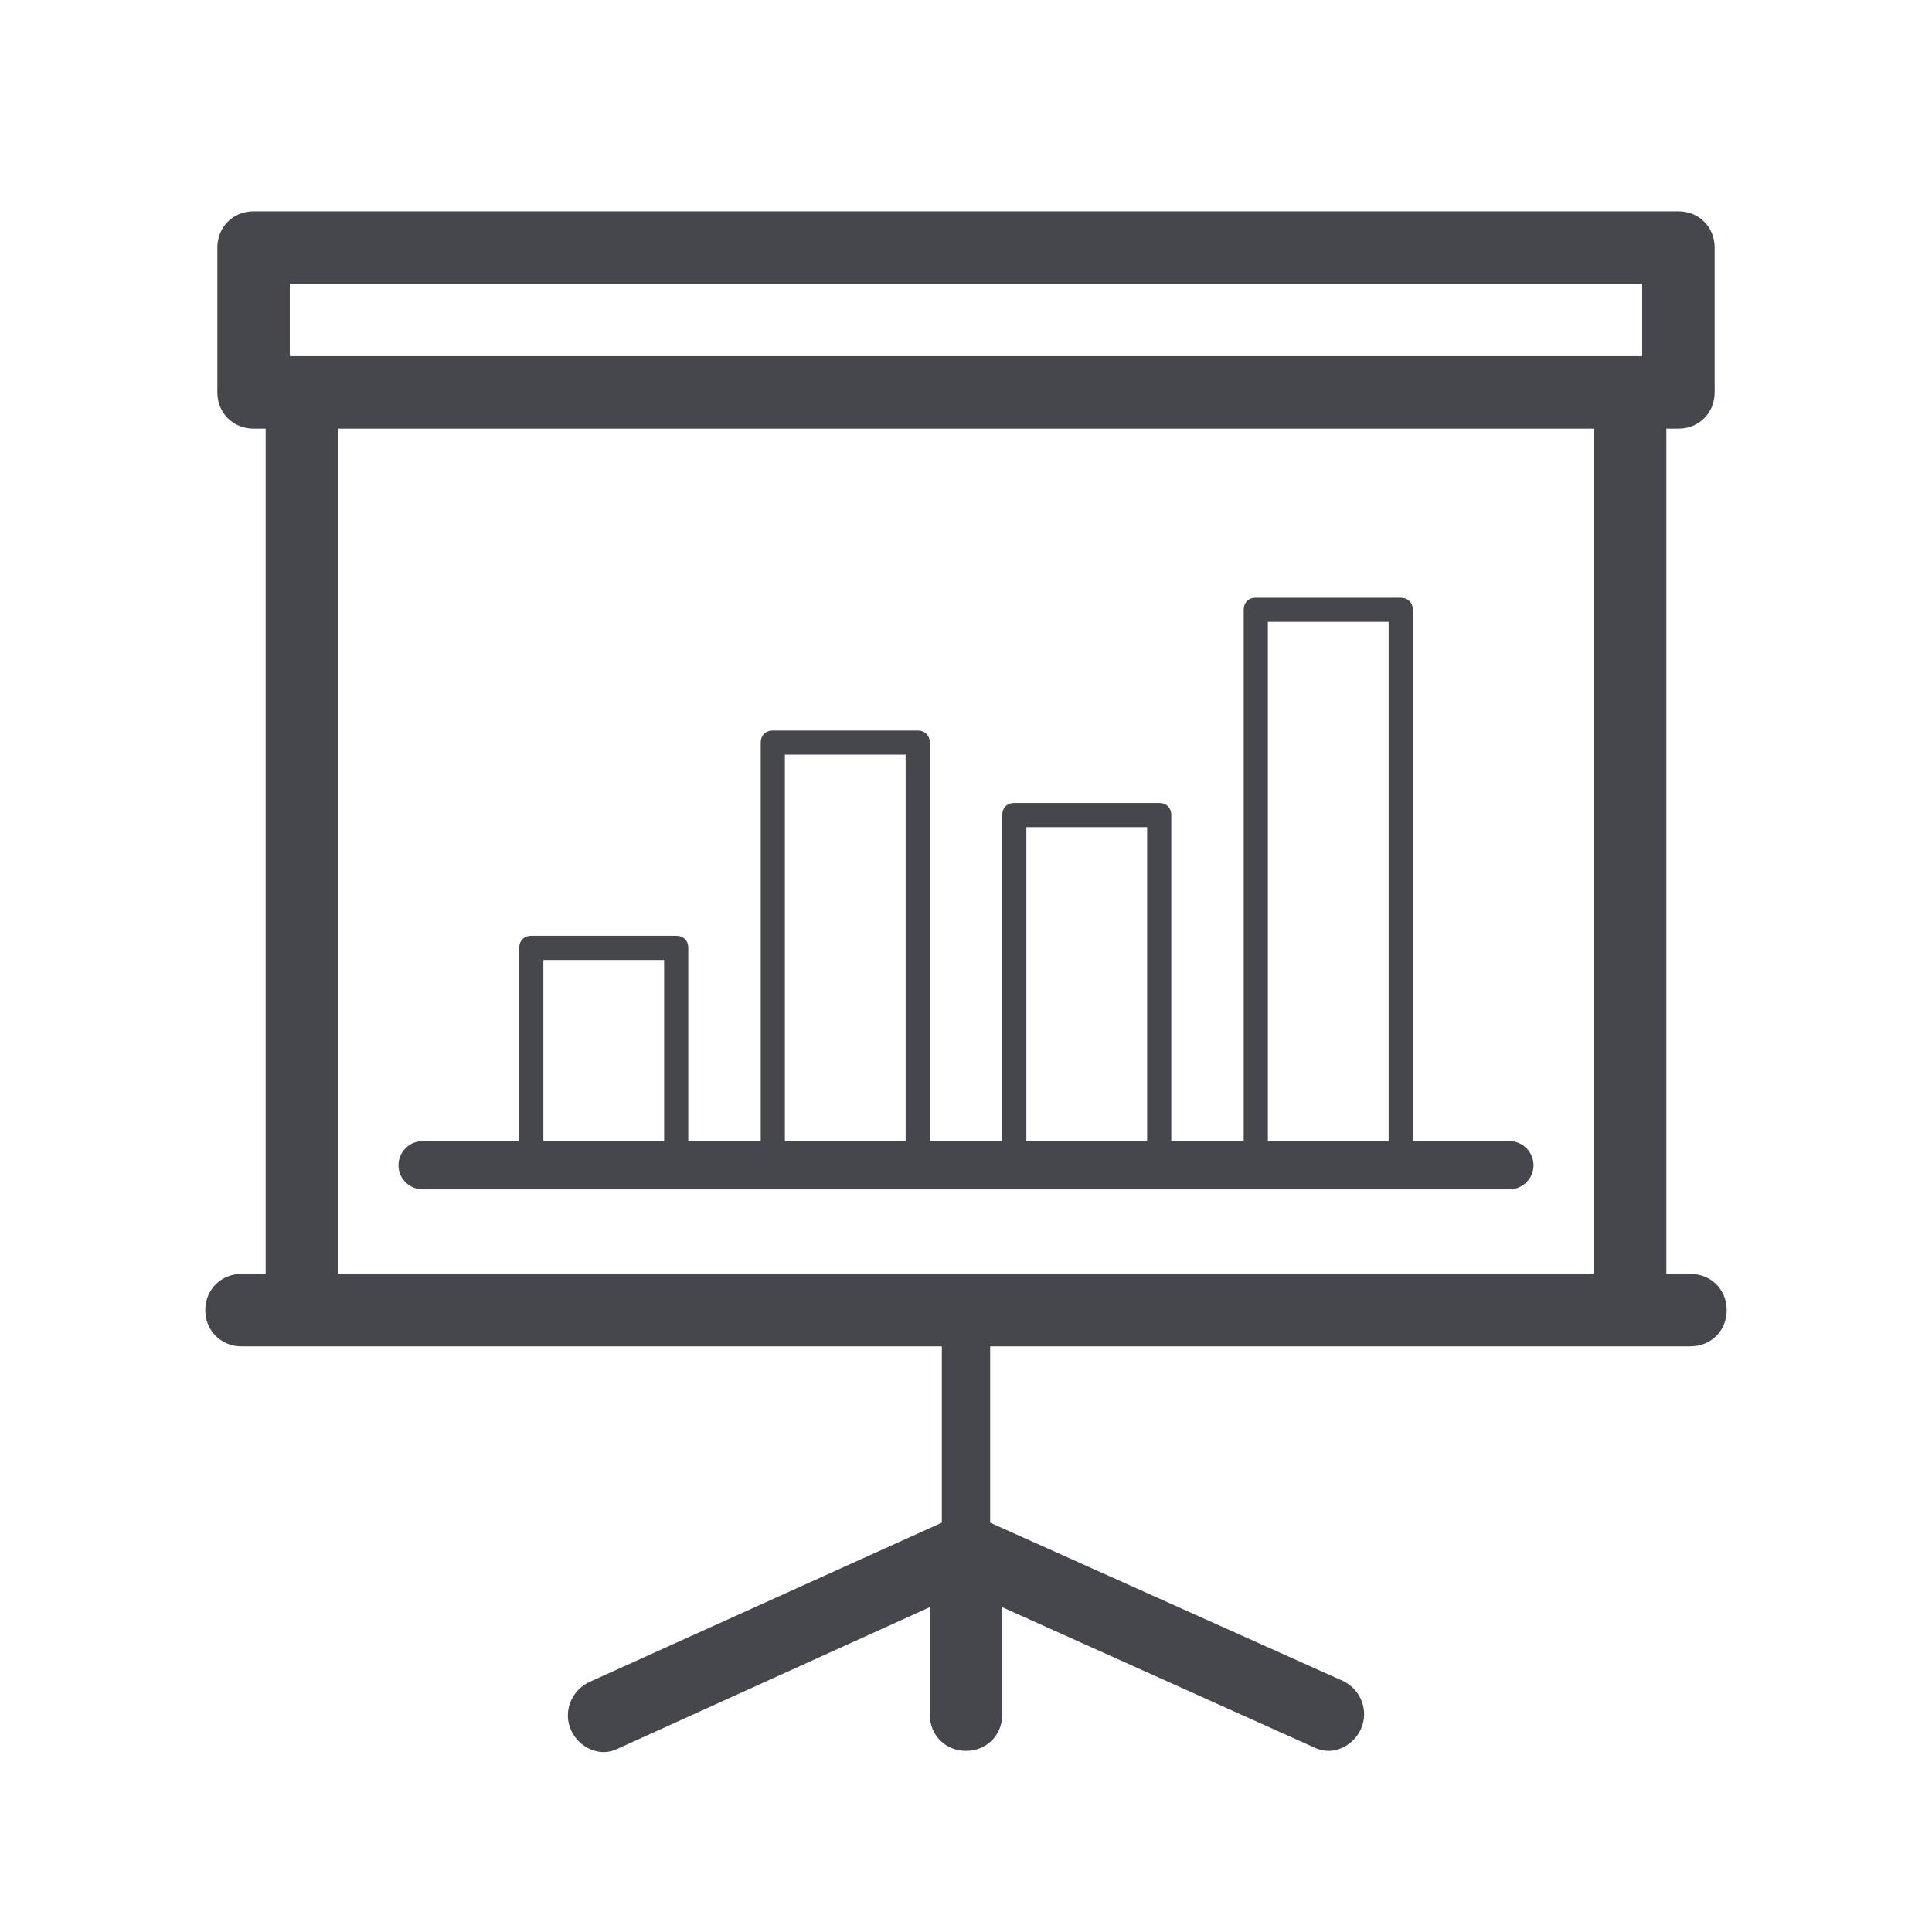
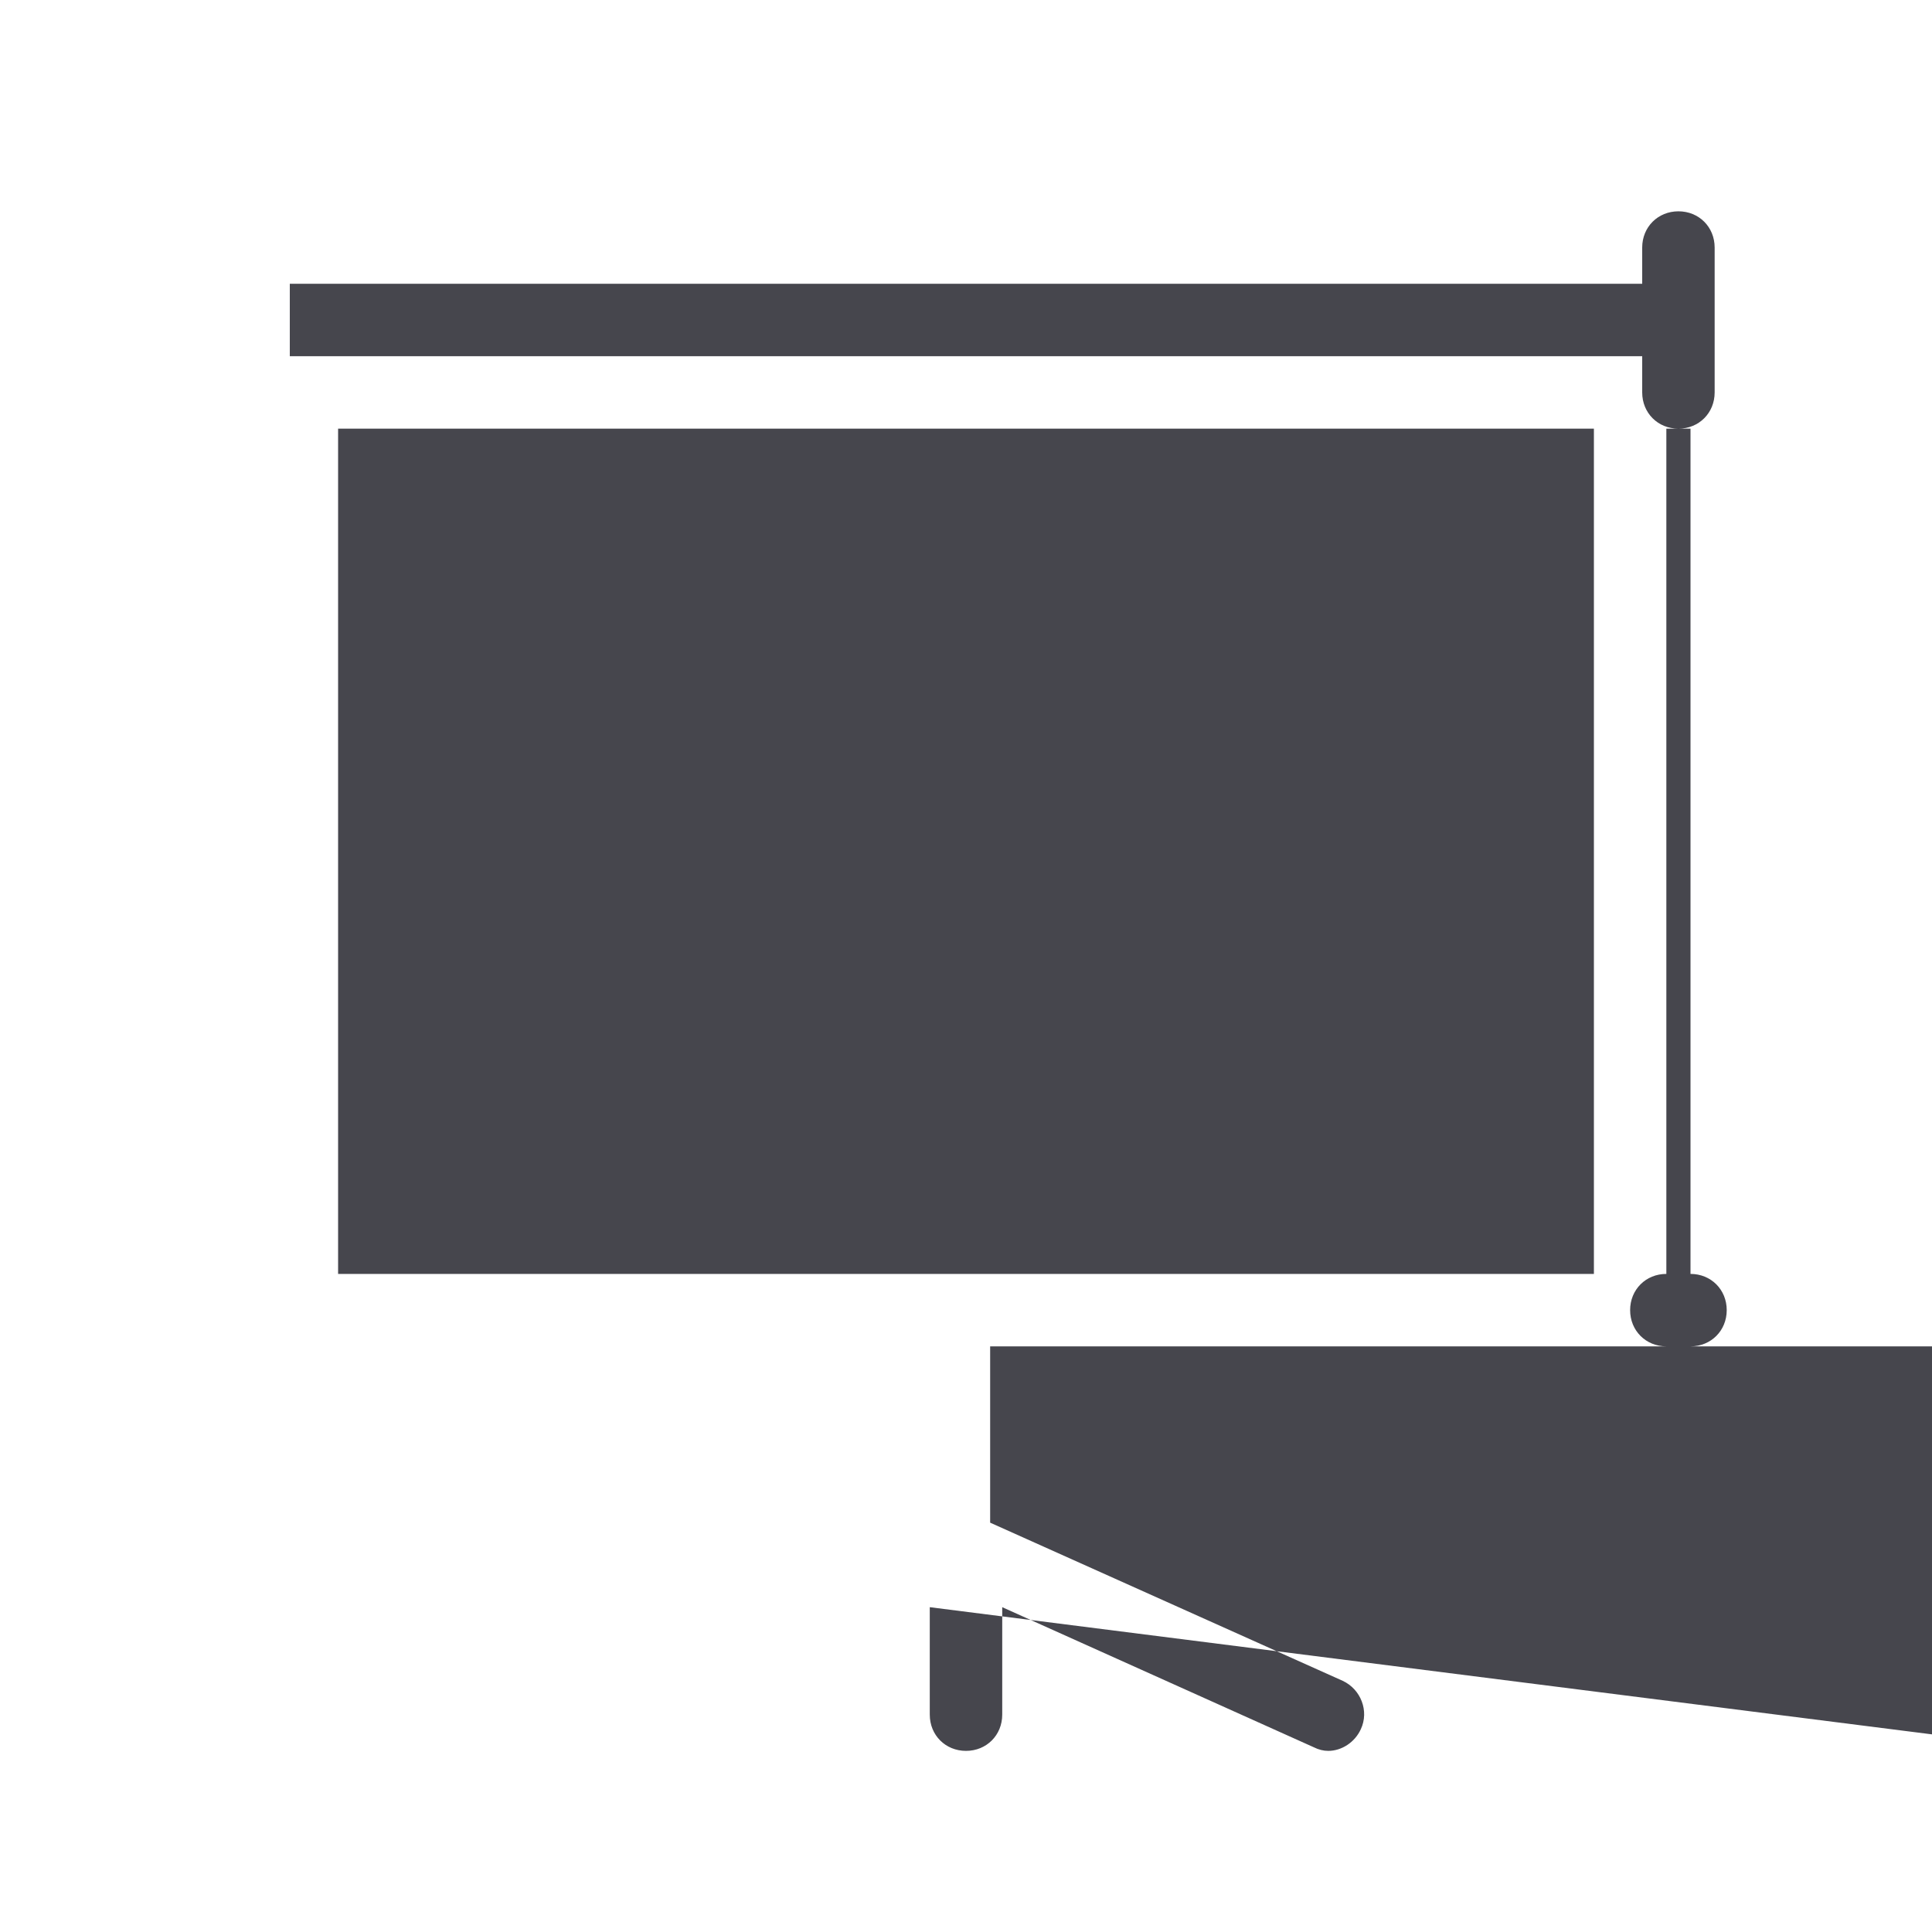
<svg xmlns="http://www.w3.org/2000/svg" version="1.1" id="Layer_1" x="0px" y="0px" viewBox="0 0 160 160" enable-background="new 0 0 160 160" xml:space="preserve">
  <g>
-     <path fill="#46464D" d="M45,79.5h10v15H45V79.5L45,79.5z M65,62.5h10v32H65V62.5L65,62.5z M85,68.5h10v26H85V68.5L85,68.5z    M105,51.5h10v43h-10V51.5L105,51.5z M125,94.5h-8v-44c0-0.6-0.4-1-1-1h-12c-0.6,0-1,0.4-1,1v44h-6v-27c0-0.6-0.4-1-1-1H84   c-0.6,0-1,0.4-1,1v27h-6v-33c0-0.6-0.4-1-1-1H64c-0.6,0-1,0.4-1,1v33h-6v-16c0-0.6-0.4-1-1-1H44c-0.6,0-1,0.4-1,1v16h-8   c-1.1,0-2,0.9-2,2s0.9,2,2,2h90c1.1,0,2-0.9,2-2S126.1,94.5,125,94.5L125,94.5z" />
-     <path fill="#46464D" d="M28,35.5h104v70H28V35.5L28,35.5z M24,23.5h112v6H24V23.5L24,23.5z M140,105.5h-2v-70h1c1.7,0,3-1.3,3-3   v-12c0-1.7-1.3-3-3-3H21c-1.7,0-3,1.3-3,3v12c0,1.7,1.3,3,3,3h1v70h-2c-1.7,0-3,1.3-3,3s1.3,3,3,3h58v14.6l-29.2,13.2   c-1.5,0.7-2.2,2.5-1.5,4c0.5,1.1,1.6,1.8,2.7,1.8c0.4,0,0.8-0.1,1.2-0.3L77,133.1v8.9c0,1.7,1.3,3,3,3c1.7,0,3-1.3,3-3v-8.9   l25.8,11.6c0.4,0.2,0.8,0.3,1.2,0.3c1.1,0,2.2-0.7,2.7-1.8c0.7-1.5,0-3.3-1.5-4L82,126.1v-14.6h58c1.7,0,3-1.3,3-3   S141.7,105.5,140,105.5L140,105.5z" />
+     <path fill="#46464D" d="M28,35.5h104v70H28V35.5L28,35.5z M24,23.5h112v6H24V23.5L24,23.5z M140,105.5h-2v-70h1c1.7,0,3-1.3,3-3   v-12c0-1.7-1.3-3-3-3c-1.7,0-3,1.3-3,3v12c0,1.7,1.3,3,3,3h1v70h-2c-1.7,0-3,1.3-3,3s1.3,3,3,3h58v14.6l-29.2,13.2   c-1.5,0.7-2.2,2.5-1.5,4c0.5,1.1,1.6,1.8,2.7,1.8c0.4,0,0.8-0.1,1.2-0.3L77,133.1v8.9c0,1.7,1.3,3,3,3c1.7,0,3-1.3,3-3v-8.9   l25.8,11.6c0.4,0.2,0.8,0.3,1.2,0.3c1.1,0,2.2-0.7,2.7-1.8c0.7-1.5,0-3.3-1.5-4L82,126.1v-14.6h58c1.7,0,3-1.3,3-3   S141.7,105.5,140,105.5L140,105.5z" />
  </g>
</svg>